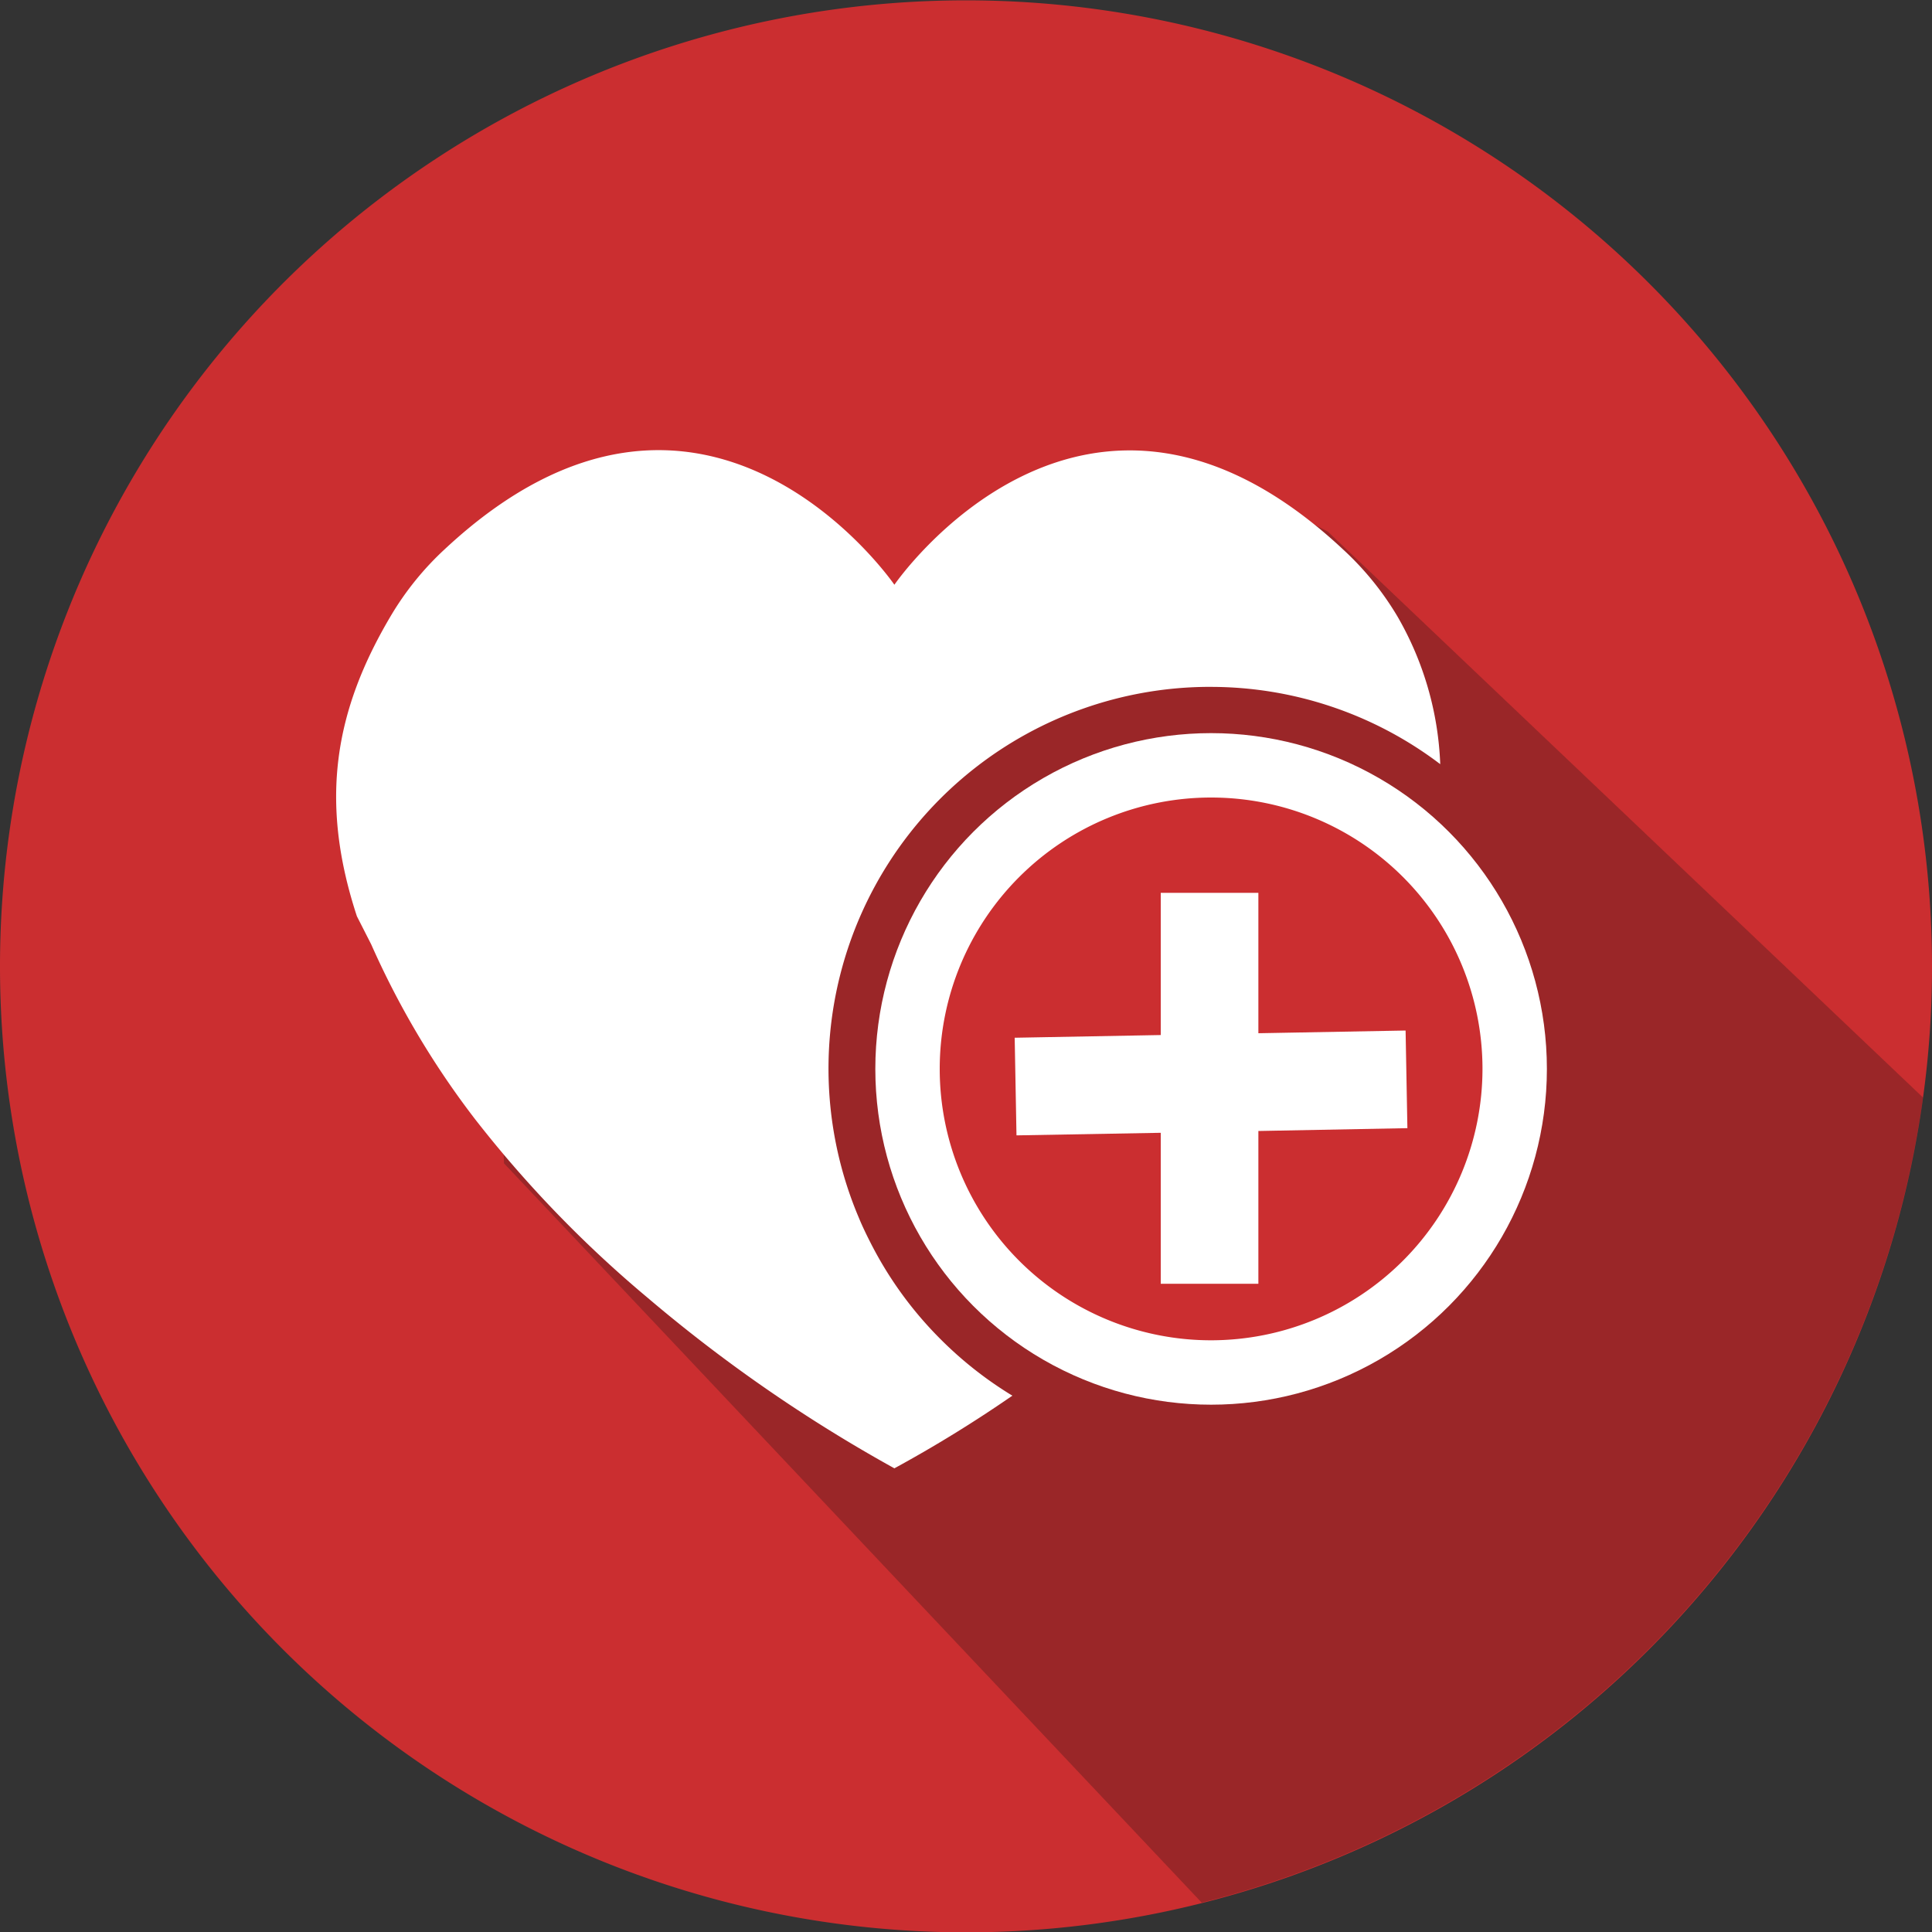
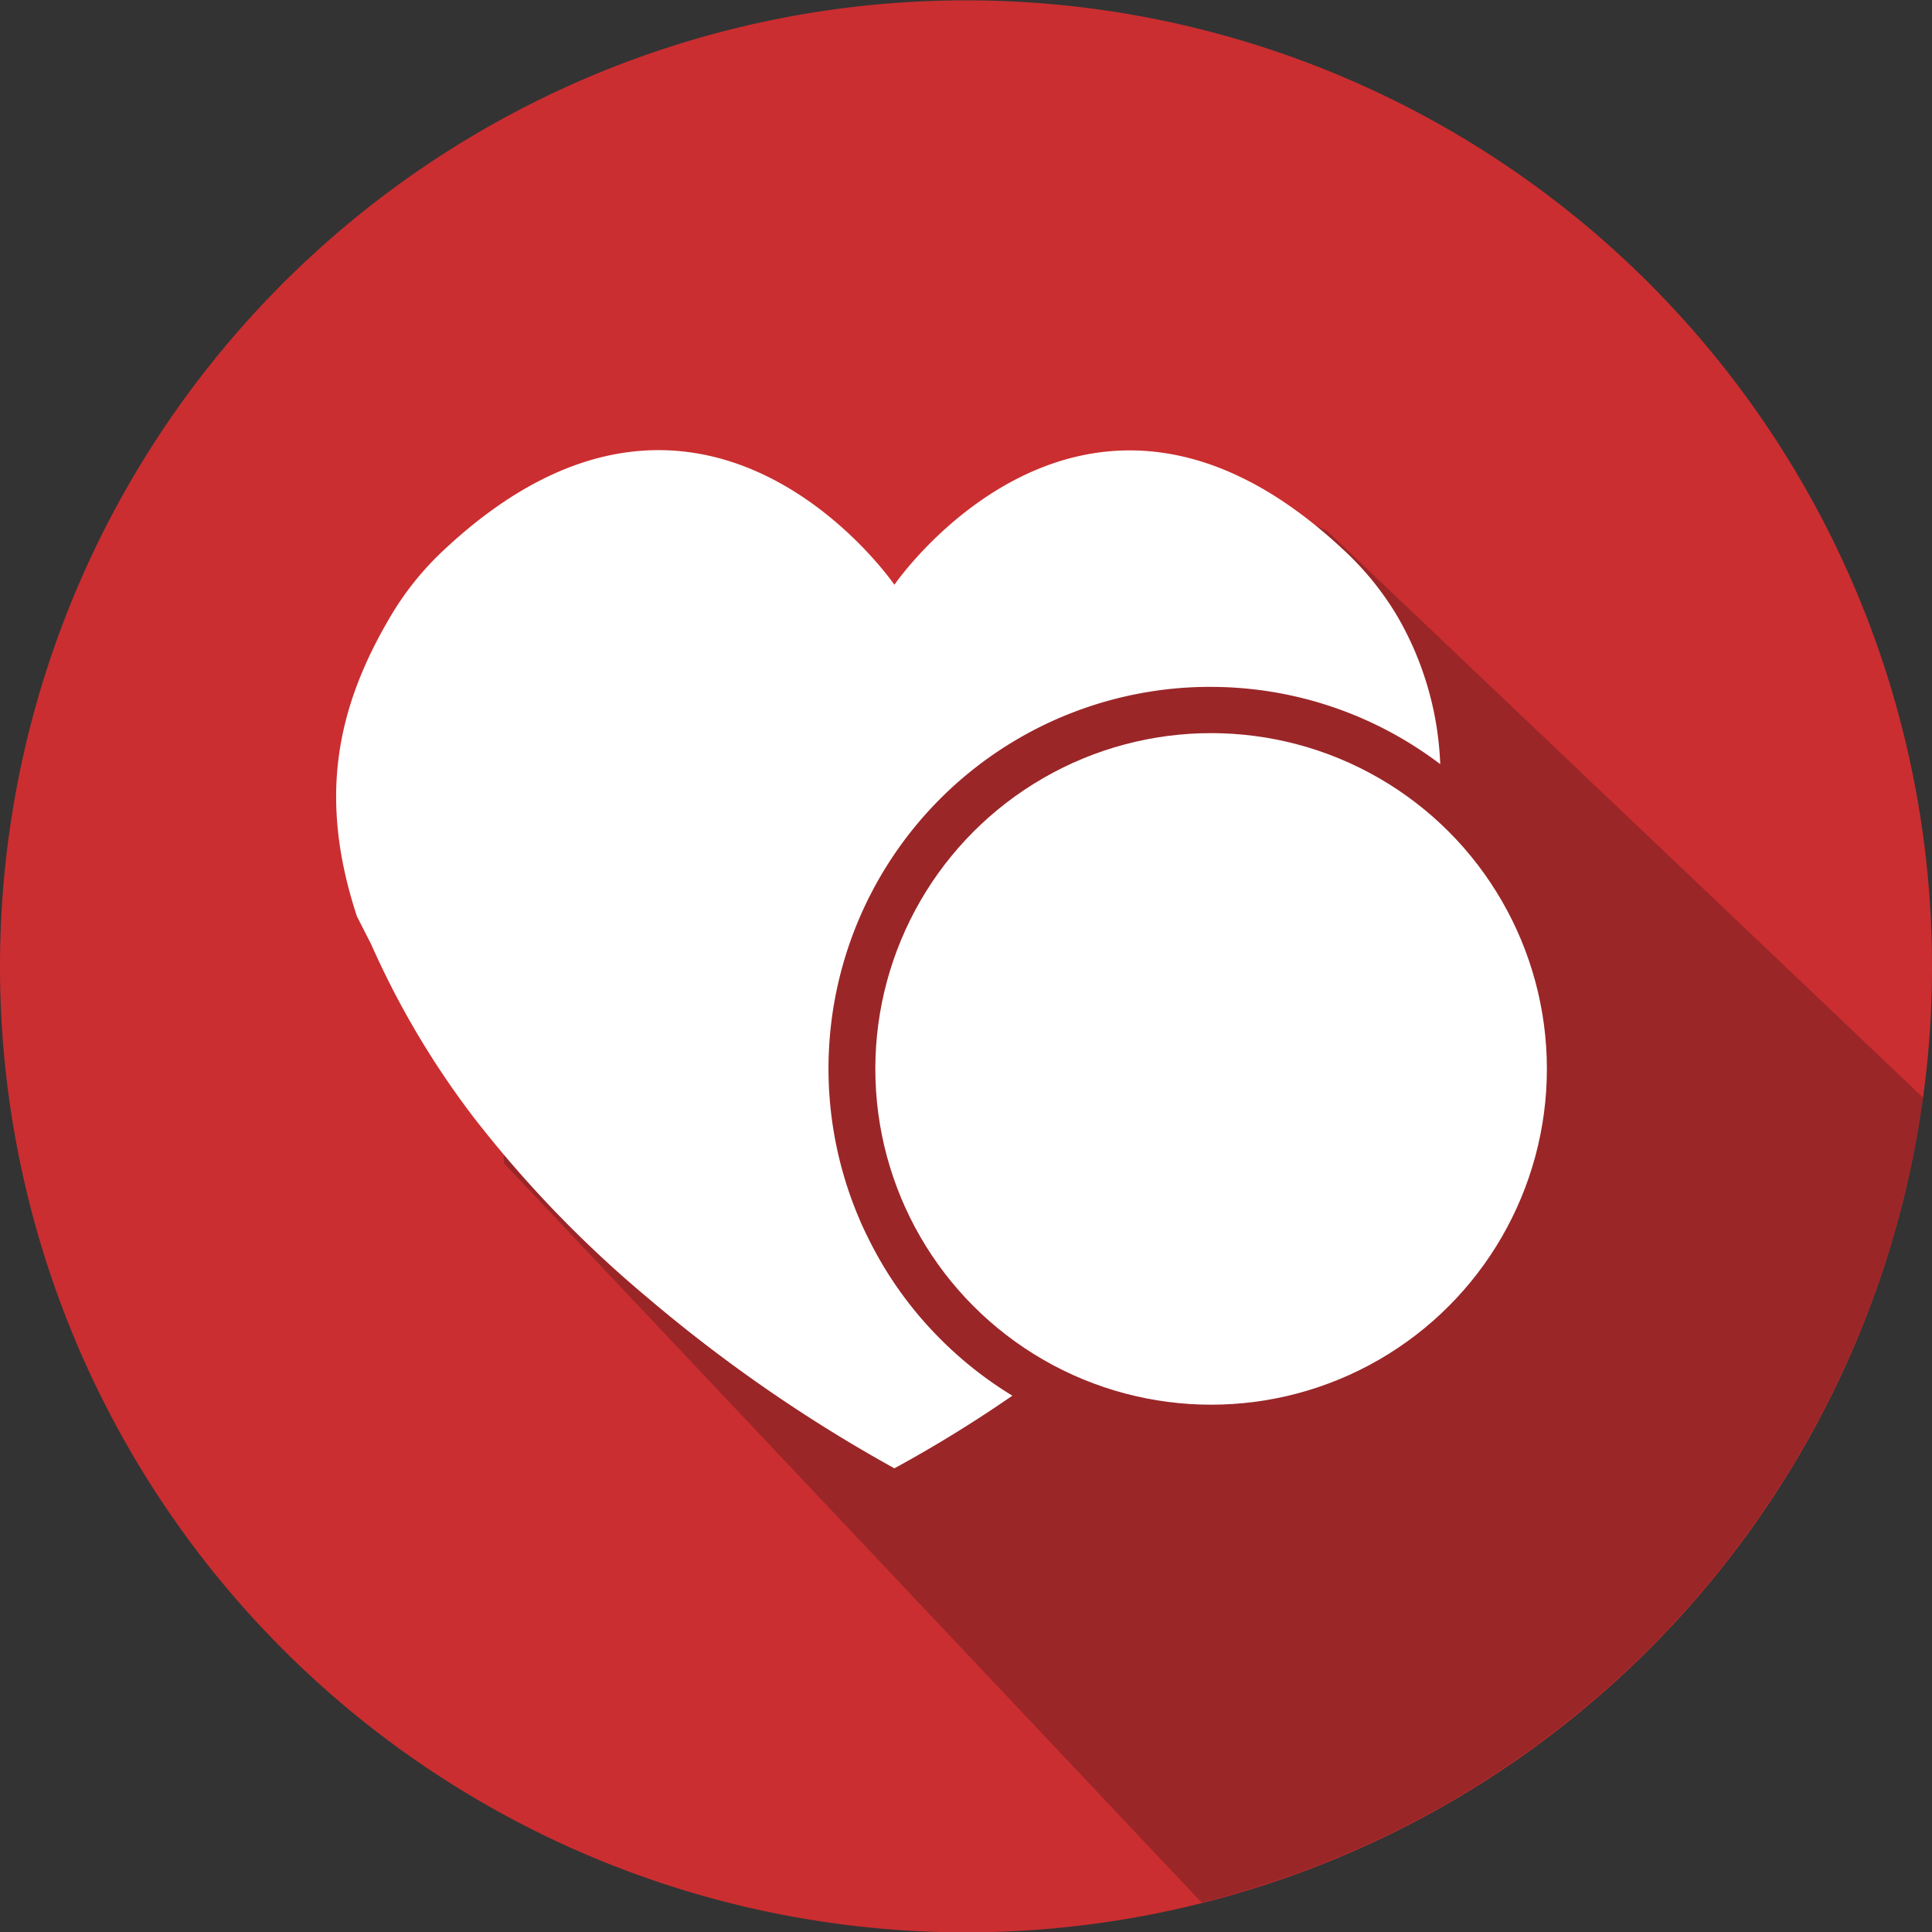
<svg xmlns="http://www.w3.org/2000/svg" viewBox="0 0 150 150">
  <rect x="0" y="0" width="150" height="150" fill="#333333" stroke="none" />
  <defs>
    <style>.cls-1{fill:#cb2e30;}.cls-2{fill:#131313;opacity:0.26;}.cls-3{fill:#fff;}</style>
  </defs>
  <title>Ativo 14</title>
  <g id="Camada_2" data-name="Camada 2">
    <g id="Camada_1-2" data-name="Camada 1">
      <path class="cls-1" d="M150,75a73.73,73.73,0,0,1-.7,10.25A75,75,0,1,1,150,75Z" />
      <path class="cls-2" d="M55.69,64.28c1.65-2.23,24.24-35.67,47.41-23l46.2,43.93a75.06,75.06,0,0,1-56,62.51L39.13,90.32,38.5,74.75,38.26,73c-2.84-8.48-3-17.16,1.08-24.08,1-1.72,3.47-2.68,3.87-4.79" />
      <path class="cls-3" d="M73.05,104a29.32,29.32,0,0,1-5.49-7.57c-.31-.61-.61-1.23-.87-1.86A29.64,29.64,0,0,1,93.57,53.33H94a29.46,29.46,0,0,1,17.82,6,24.77,24.77,0,0,0-3.34-11.5,23,23,0,0,0-4.16-5.13C84.21,23.85,69.44,45.4,69.44,45.4S54.67,23.85,34.53,42.64a23,23,0,0,0-4.16,5.13C26,55.12,24.75,62.13,27.71,71.14l1.11,2.18A66.3,66.3,0,0,0,36.89,86.9a90.9,90.9,0,0,0,13.37,13.84A117.15,117.15,0,0,0,69.44,114a101.47,101.47,0,0,0,9.16-5.64A29.57,29.57,0,0,1,73.05,104Z" />
      <circle class="cls-3" cx="94.03" cy="82.99" r="26.07" />
-       <path class="cls-1" d="M94,104.06A21.07,21.07,0,1,1,115.1,83,21.09,21.09,0,0,1,94,104.06Z" />
-       <polygon class="cls-3" points="109.27 87.59 109.13 80.01 97.7 80.22 97.7 69.32 90.12 69.32 90.12 80.36 78.78 80.57 78.92 88.15 90.12 87.95 90.12 99.67 97.7 99.67 97.7 87.81 109.27 87.59" />
    </g>
  </g>
</svg>